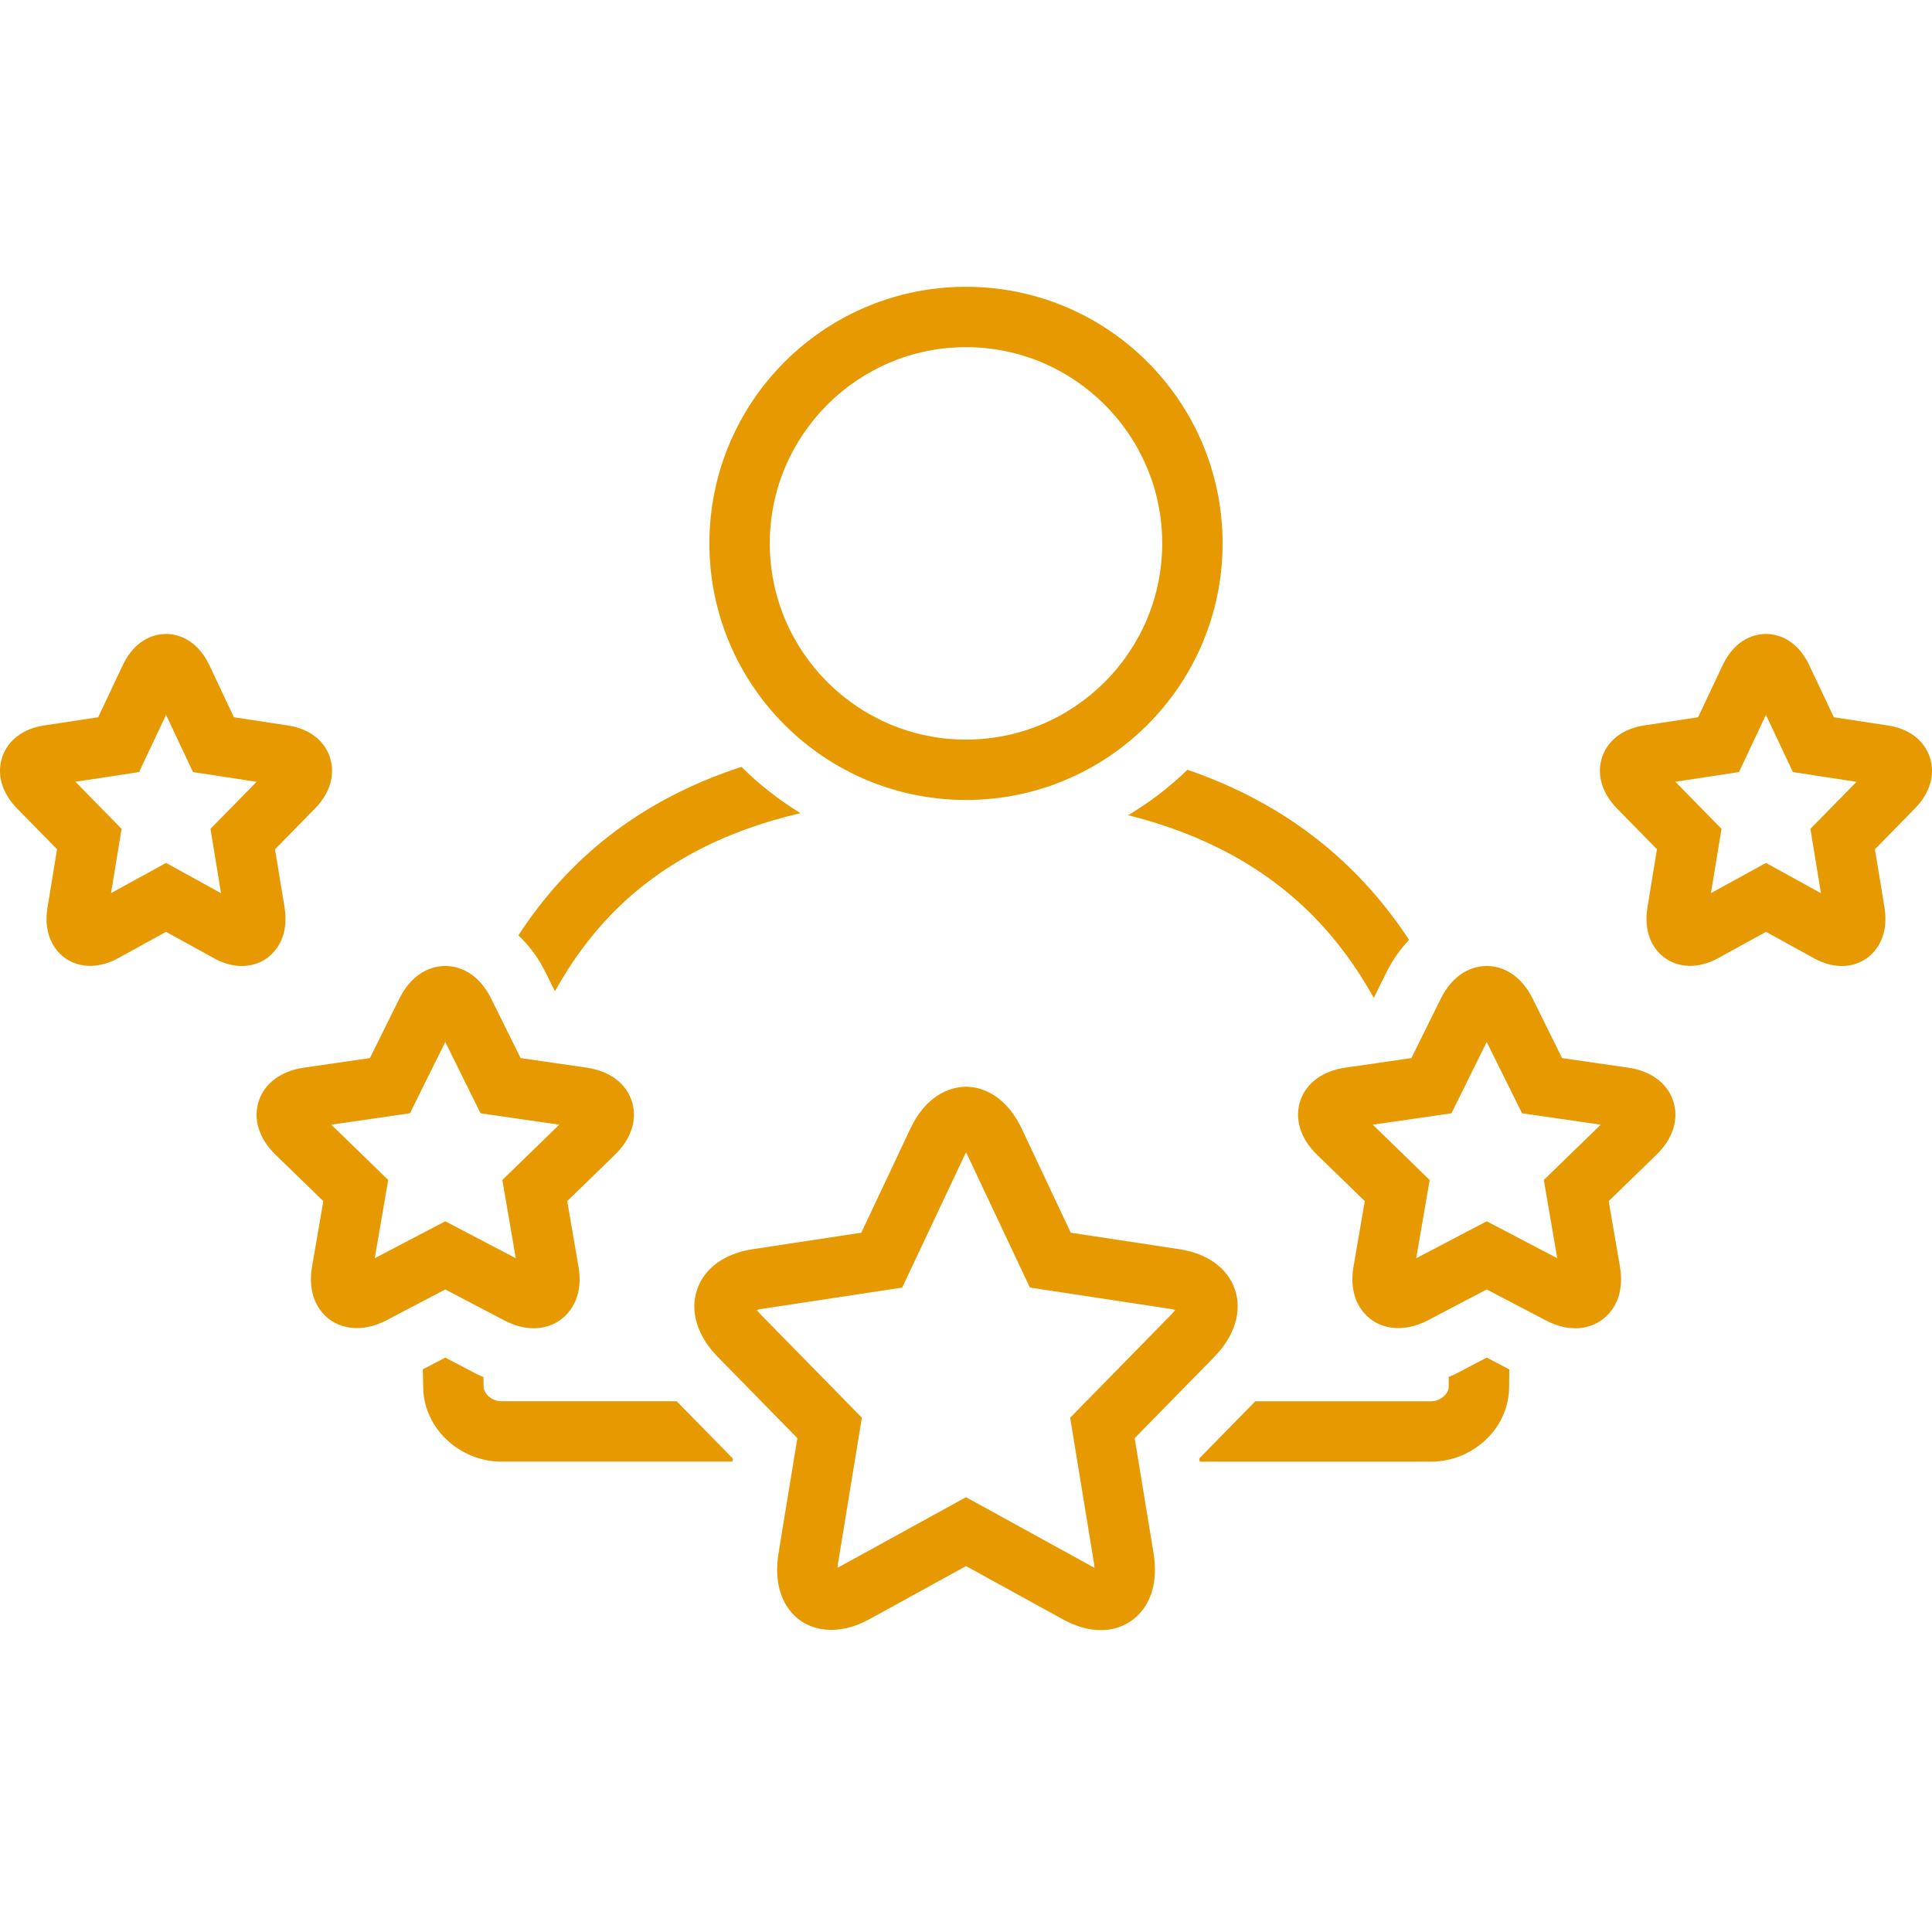
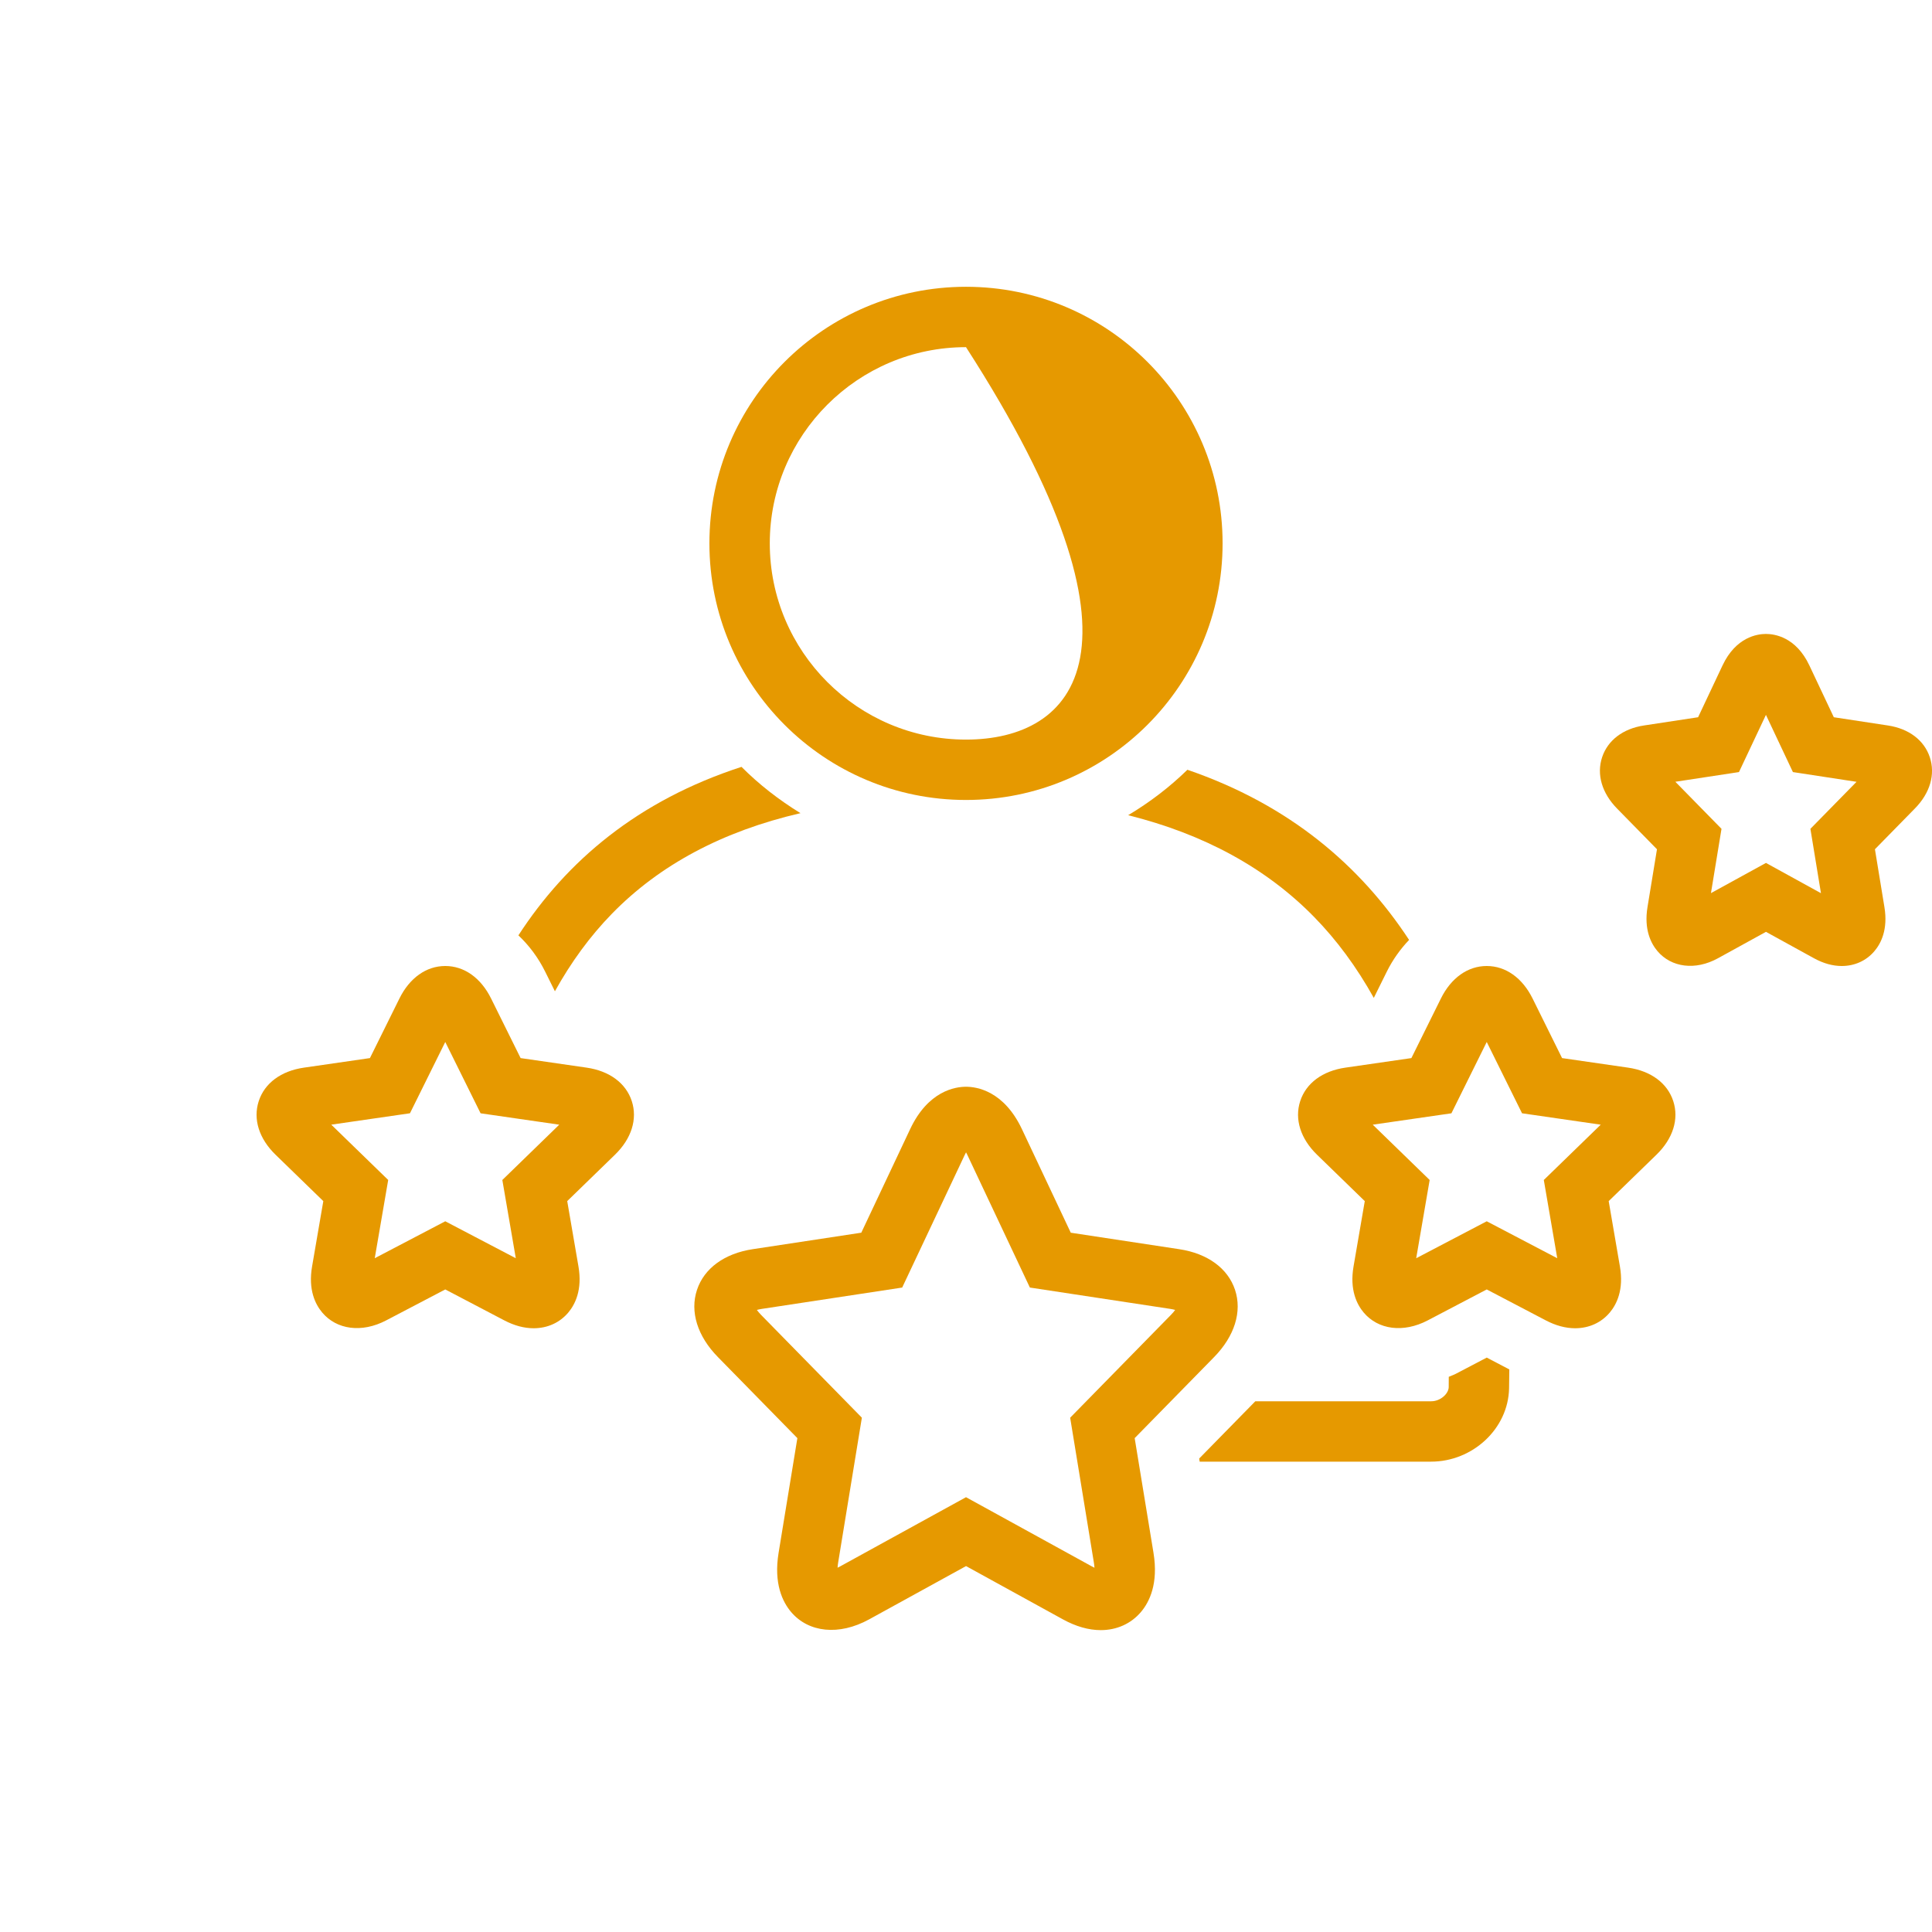
<svg xmlns="http://www.w3.org/2000/svg" height="100px" width="100px" fill="#e69900" version="1.1" x="0px" y="0px" viewBox="0 0 128 128" style="enable-background:new 0 0 128 128;" xml:space="preserve">
  <g>
    <path d="M33.412,87.479c0.66,0.346,1.315,0.522,1.944,0.521   c0.914,0,1.729-0.369,2.294-1.04c0.454-0.54,0.941-1.507,0.675-3.051   l-0.745-4.333l3.159-3.069c1.099-1.065,1.506-2.36,1.12-3.552   c-0.387-1.192-1.478-2.002-2.994-2.221l-4.373-0.633l-1.955-3.946   C31.859,64.785,30.753,64,29.5,64c-1.254,0-2.361,0.786-3.037,2.154l-1.954,3.947   l-4.372,0.633c-1.518,0.219-2.609,1.029-2.996,2.222   c-0.387,1.192,0.021,2.487,1.119,3.551l3.16,3.07l-0.744,4.33   c-0.268,1.545,0.218,2.513,0.673,3.053c0.953,1.134,2.619,1.367,4.237,0.519   L29.5,85.429L33.412,87.479z M24.828,83.36l0.891-5.184l-3.771-3.664l5.213-0.755   L29.5,69.034l2.34,4.725l5.212,0.754l-3.771,3.664l0.892,5.184L29.5,80.913   L24.828,83.36z" />
-     <path d="M18.85,60.1l-0.629-3.834l2.649-2.701   c1.005-1.026,1.363-2.266,0.984-3.401c-0.376-1.124-1.387-1.889-2.772-2.098   l-3.585-0.546l-1.62-3.435C12.989,42.203,11.57,42,11.001,42   c-0.57,0-1.99,0.203-2.875,2.084L6.505,47.519l-3.585,0.545   c-1.388,0.21-2.399,0.976-2.774,2.101c-0.379,1.136-0.019,2.375,0.986,3.4   l2.648,2.701l-0.629,3.832c-0.244,1.479,0.226,2.404,0.663,2.918   C4.729,64.096,6.314,64.313,7.815,63.489L11,61.737L14.185,63.489   c0.617,0.339,1.234,0.511,1.835,0.511c0.857,0,1.625-0.349,2.163-0.982   C18.62,62.504,19.091,61.581,18.85,60.1z M13.945,54.912L14.644,59.176L11,57.171   l-3.643,2.001l0.698-4.26l-3.058-3.118l4.216-0.642L11.001,47.364l1.787,3.789   l4.213,0.644L13.945,54.912z" />
    <path d="M107.864,70.734l-4.373-0.633l-1.953-3.946C100.861,64.786,99.754,64,98.5,64   c-1.253,0-2.359,0.785-3.037,2.154l-1.955,3.947l-4.373,0.633   c-1.517,0.219-2.607,1.029-2.994,2.221c-0.386,1.192,0.022,2.487,1.119,3.552   l3.16,3.07l-0.745,4.333c-0.267,1.544,0.221,2.512,0.675,3.052   c0.955,1.131,2.619,1.366,4.239,0.518L98.5,85.429l3.914,2.05   C103.074,87.825,103.728,88,104.358,88c0.914,0,1.729-0.369,2.293-1.04   c0.455-0.54,0.94-1.508,0.673-3.05l-0.744-4.333l3.159-3.069   c1.099-1.065,1.507-2.359,1.12-3.552   C110.473,71.763,109.381,70.953,107.864,70.734z M102.281,78.177l0.891,5.184   L98.5,80.913l-4.673,2.448l0.892-5.184l-3.771-3.664l5.212-0.754L98.5,69.034   l2.339,4.724l5.213,0.755L102.281,78.177z" />
    <path d="M127.854,50.165c-0.375-1.125-1.387-1.89-2.773-2.1l-3.586-0.546   L119.875,44.086C118.989,42.203,117.569,42,116.999,42c-0.569,0-1.988,0.203-2.876,2.084   l-1.62,3.435l-3.584,0.545c-1.387,0.21-2.397,0.975-2.773,2.099   c-0.379,1.136-0.02,2.375,0.985,3.402l2.648,2.701l-0.629,3.837   c-0.241,1.479,0.229,2.402,0.666,2.917c0.917,1.076,2.5,1.292,3.998,0.47   L117,61.737l3.185,1.752C120.803,63.828,121.42,64,122.02,64   c0.858,0,1.627-0.349,2.165-0.984c0.438-0.515,0.907-1.439,0.663-2.917   l-0.629-3.834l2.647-2.7C127.874,52.541,128.233,51.301,127.854,50.165z    M119.944,54.912l0.699,4.264L117,57.171l-3.645,2.001l0.699-4.26l-3.058-3.118   l4.215-0.642l1.787-3.789l1.787,3.789L123,51.797L119.944,54.912z" />
-     <path d="M64,53c9.391,0,17-7.611,17-17.002C81,26.609,73.391,19,64,19   c-9.387,0-17,7.609-17,16.998C47,45.389,54.613,53,64,53z M64,23c7.168,0,13,5.831,13,12.998   C77,43.167,71.168,49,64,49s-13-5.833-13-13.002C51,28.831,56.832,23,64,23z" />
+     <path d="M64,53c9.391,0,17-7.611,17-17.002C81,26.609,73.391,19,64,19   c-9.387,0-17,7.609-17,16.998C47,45.389,54.613,53,64,53z M64,23C77,43.167,71.168,49,64,49s-13-5.833-13-13.002C51,28.831,56.832,23,64,23z" />
    <path d="M75.175,95.28l5.256-5.363c1.366-1.392,1.873-3.019,1.392-4.465   c-0.476-1.425-1.82-2.405-3.688-2.689l-7.194-1.093L67.707,74.812   C66.509,72.274,64.716,72,64.001,72c-0.717,0-2.511,0.274-3.704,2.813l-3.234,6.856   l-7.195,1.093c-1.869,0.284-3.215,1.265-3.689,2.691   c-0.482,1.447,0.025,3.074,1.39,4.462l5.259,5.365l-1.243,7.592   c-0.337,2.042,0.265,3.264,0.828,3.928c1.152,1.358,3.167,1.588,5.175,0.484   l6.415-3.527l6.413,3.527c0.863,0.475,1.709,0.716,2.512,0.716   c1.061,0,2.006-0.426,2.662-1.2c0.564-0.665,1.167-1.885,0.831-3.925   L75.175,95.28z M72.472,103.523c0.022,0.131,0.033,0.245,0.039,0.343   c-0.052-0.024-0.107-0.053-0.169-0.086l-8.341-4.587l-8.342,4.586   c-0.062,0.034-0.117,0.062-0.168,0.086c0.005-0.098,0.018-0.212,0.039-0.344   l1.571-9.595L50.422,87.114c-0.122-0.126-0.213-0.236-0.277-0.327   c0.087-0.025,0.194-0.049,0.324-0.069l9.303-1.414l4.144-8.787   c0.03-0.063,0.059-0.121,0.087-0.172c0.028,0.052,0.058,0.109,0.088,0.174   l4.141,8.784l9.302,1.414c0.13,0.02,0.237,0.044,0.323,0.069   c-0.065,0.092-0.156,0.203-0.28,0.329l-6.676,6.812L72.472,103.523z" />
    <path d="M36.764,65.675c1.074-1.935,2.326-3.648,3.771-5.131   c3.165-3.251,7.352-5.477,12.498-6.67C51.614,53,50.295,51.981,49.126,50.807   c-6.873,2.234-11.581,6.236-14.781,11.163c0.701,0.661,1.31,1.464,1.777,2.41   L36.764,65.675z" />
-     <path d="M33.223,92.838c-0.653,0-1.174-0.517-1.185-0.963   c-0.006-0.217-0.004-0.423-0.009-0.638c-0.158-0.072-0.316-0.134-0.474-0.216   l-2.057-1.078l-1.485,0.778c0.007,0.422,0.015,0.843,0.025,1.259   c0.07,2.685,2.439,4.856,5.184,4.856h15.296l0.033-0.205l-3.721-3.795H33.223z" />
    <path d="M74.743,54.01c5.018,1.25,9.141,3.497,12.309,6.729   c1.514,1.544,2.834,3.34,3.966,5.374l0.859-1.734   c0.399-0.807,0.906-1.505,1.479-2.107c-3.232-4.924-7.928-8.956-14.688-11.273   C77.489,52.153,76.168,53.157,74.743,54.01z" />
    <path d="M96.445,91.021c-0.15,0.079-0.308,0.127-0.46,0.196   c-0.003,0.23,0.001,0.453-0.004,0.686c-0.009,0.423-0.53,0.935-1.165,0.935   H83.168l-3.719,3.794l0.033,0.206h15.334c2.74,0,5.111-2.171,5.164-4.856   c0.008-0.415,0.013-0.834,0.016-1.254l-1.495-0.784L96.445,91.021z" />
  </g>
</svg>